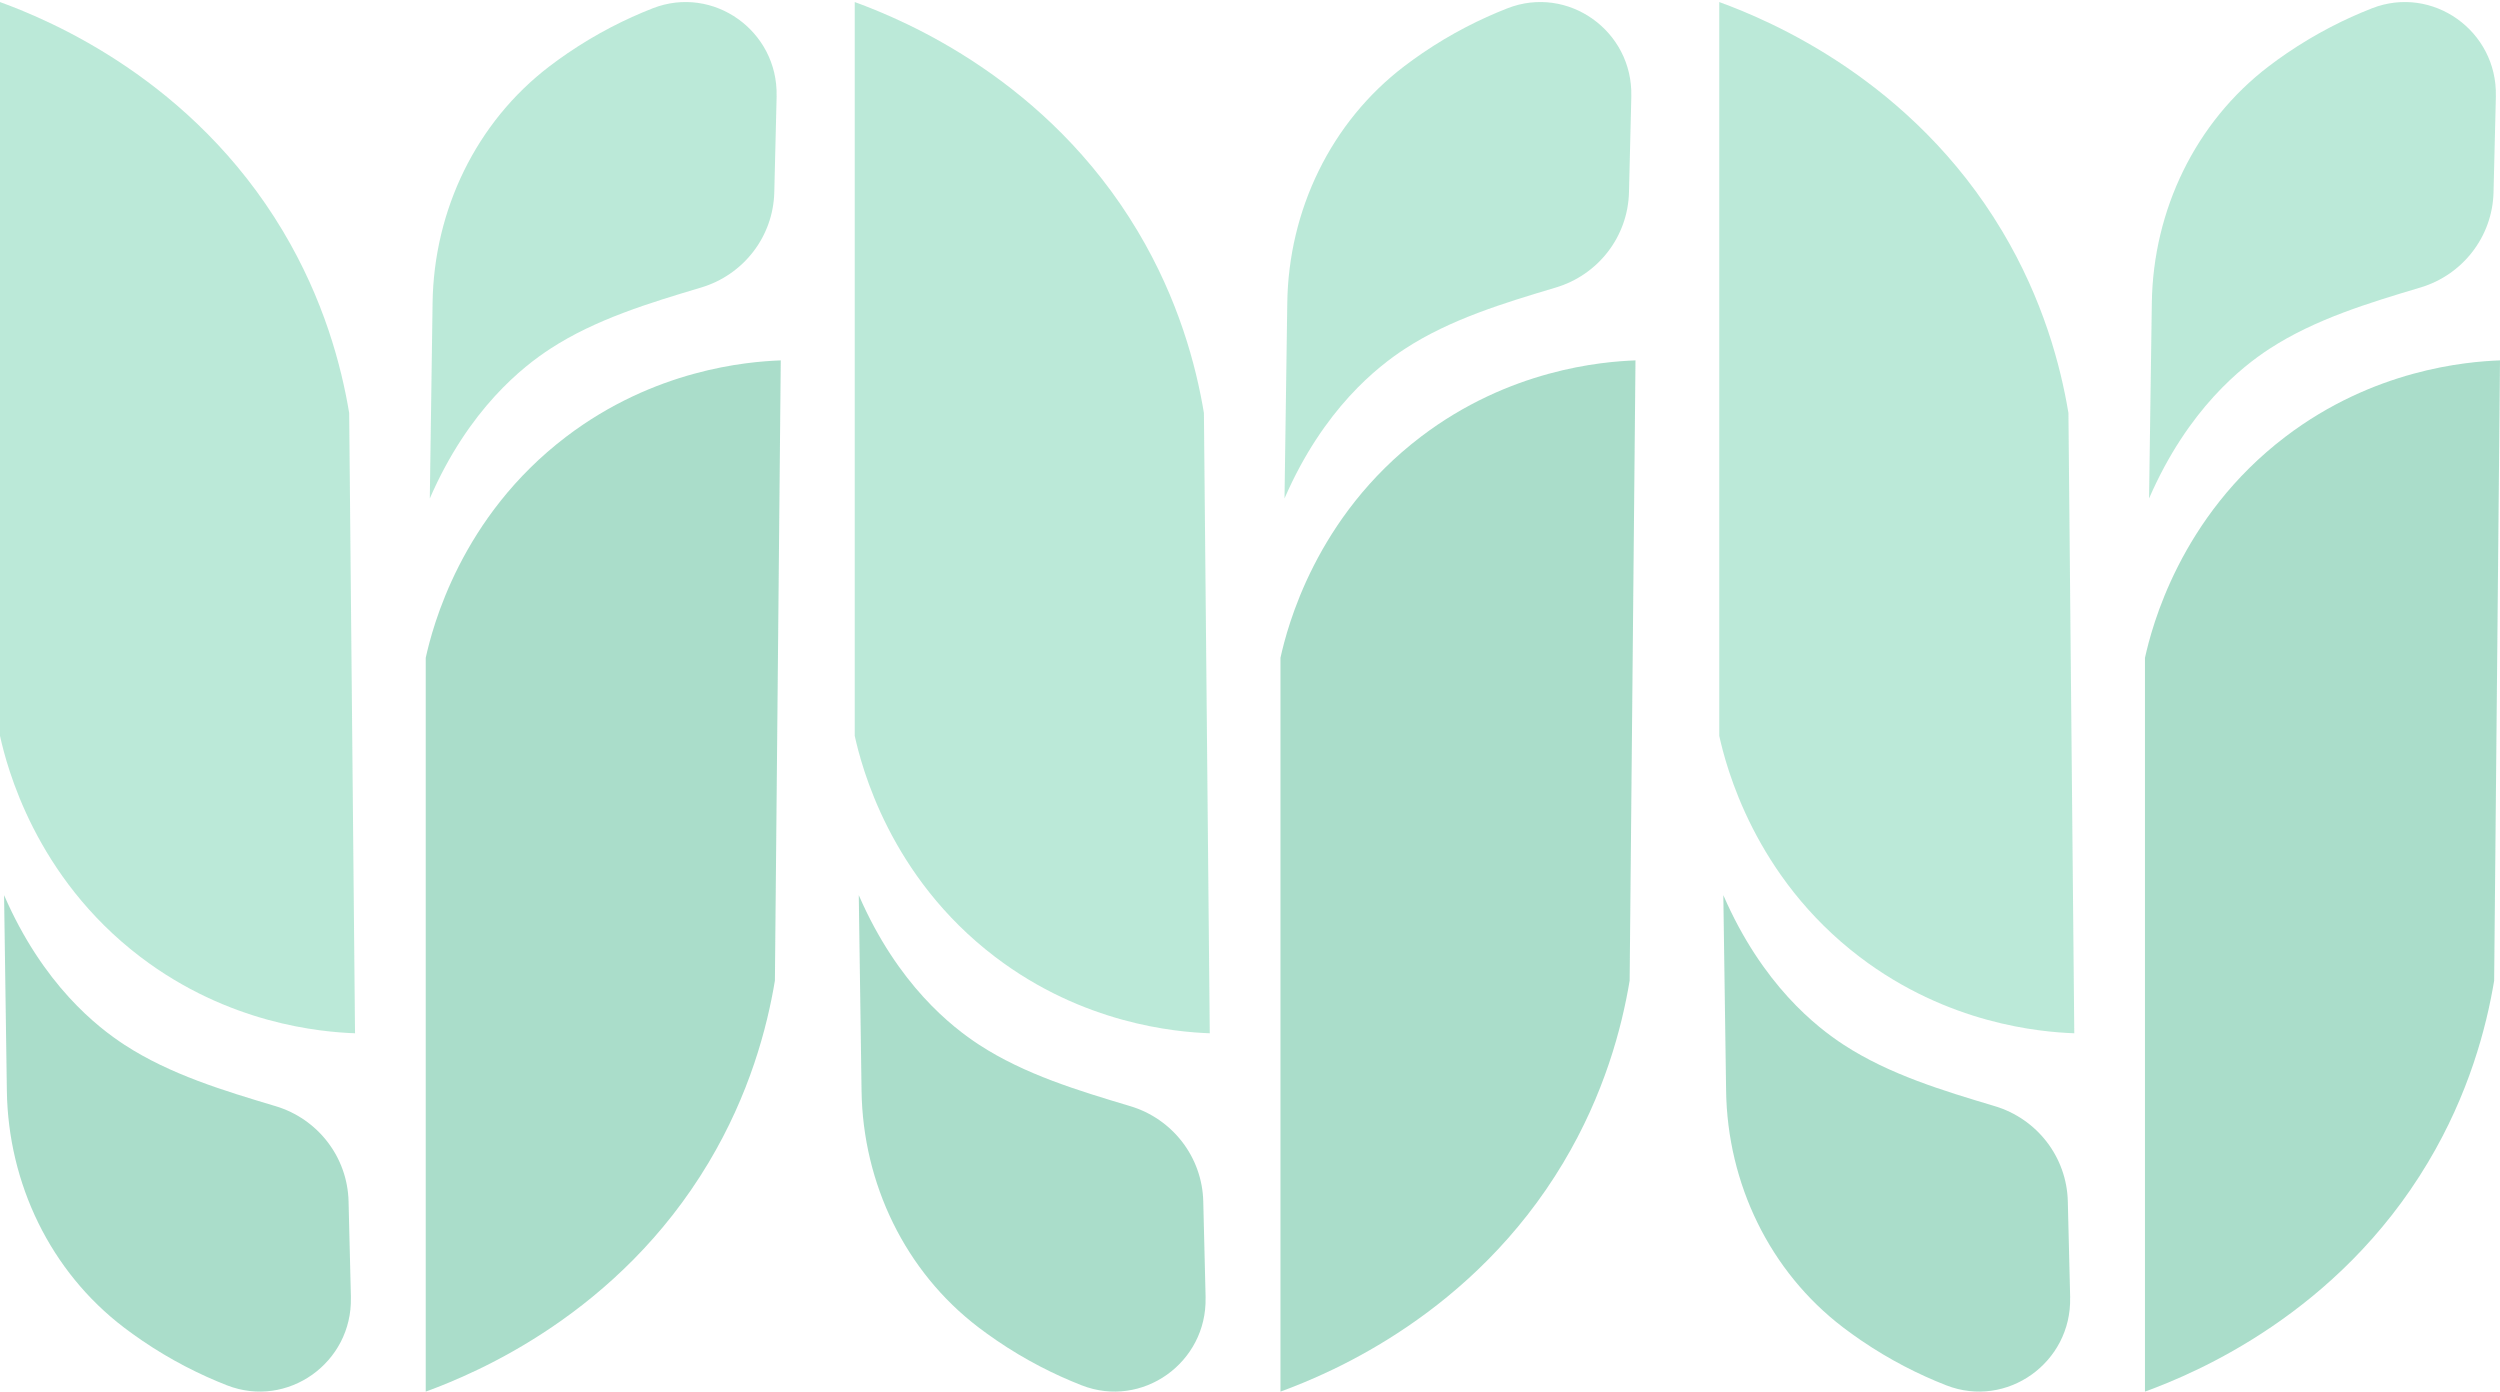
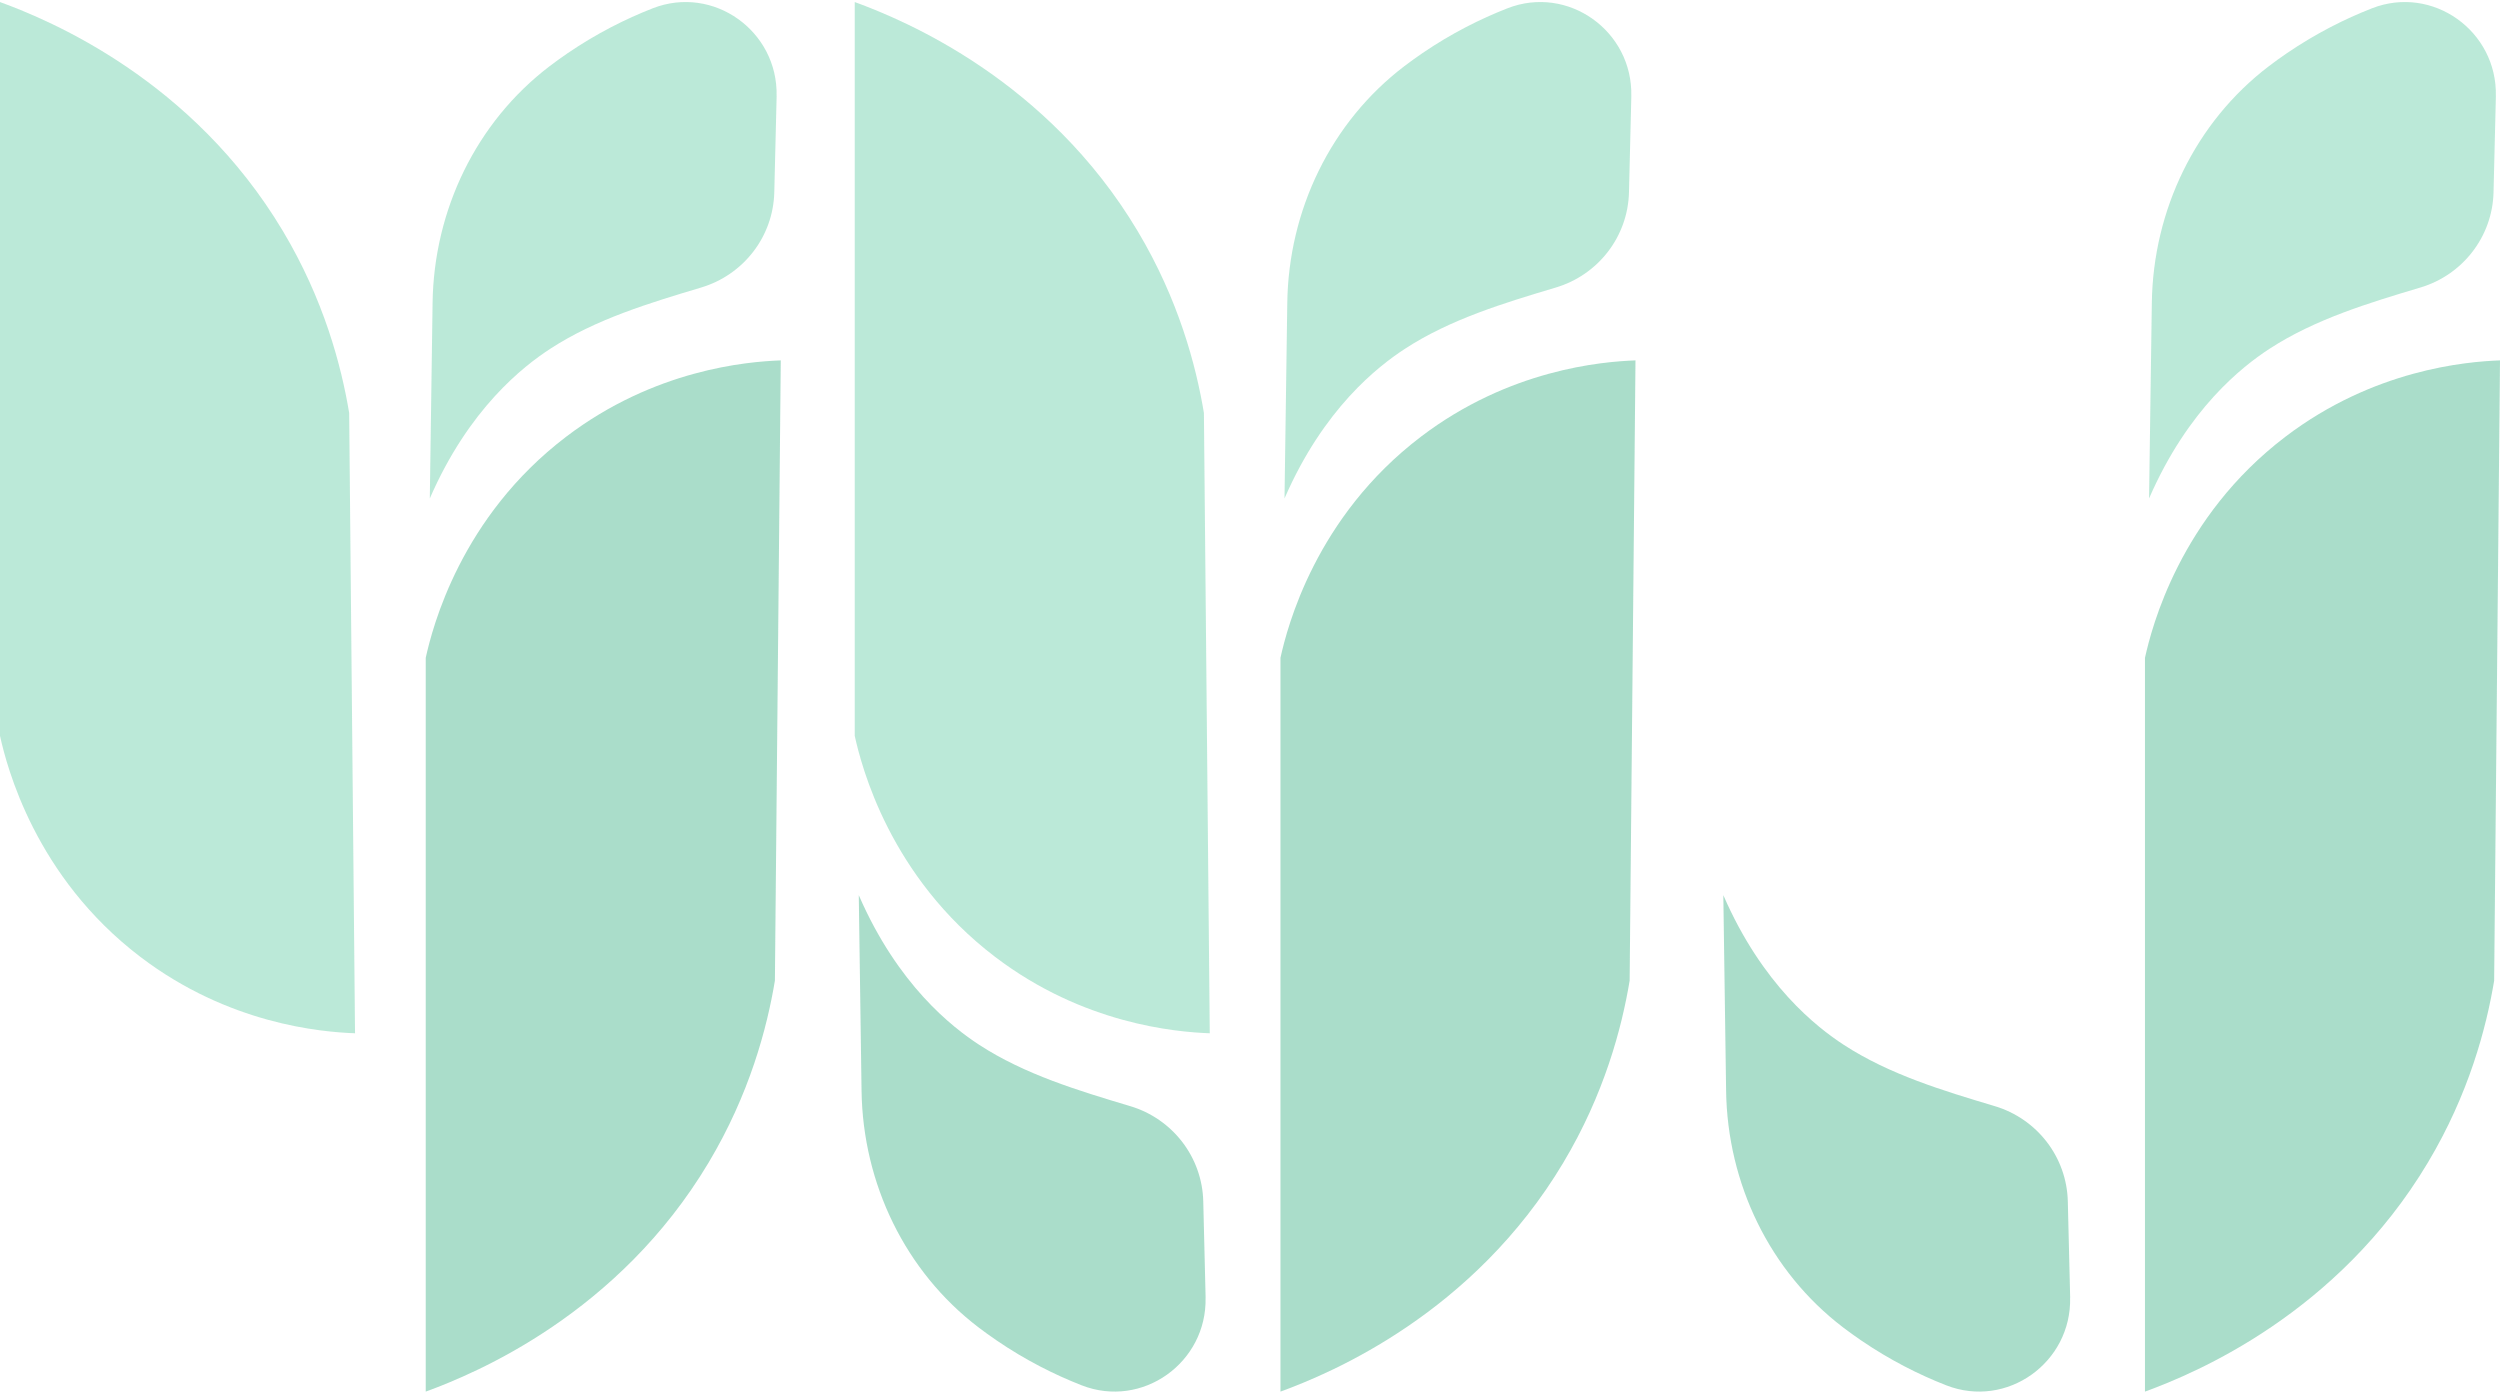
<svg xmlns="http://www.w3.org/2000/svg" width="880" height="490" viewBox="0 0 880 490" fill="none">
  <g style="mix-blend-mode:screen" opacity="0.4" clip-path="url(#clip0_14314_5143)">
    <path d="M880 126.855C879.314 199.632 878.628 272.422 877.942 345.199C875.172 361.842 869.049 385.073 854.592 409.259C822.896 462.323 773.045 483.273 755.031 489.848V231.554C757.407 220.811 767.329 181.97 804.475 153.718C835.536 130.092 867.982 127.301 880.012 126.855H880Z" fill="#2AAA7B" />
    <path d="M878.551 33.841C878.272 45.119 878.005 56.397 877.726 67.675C877.344 83.298 866.889 96.755 851.962 101.215C851.86 101.241 851.759 101.279 851.644 101.304C834.011 106.593 814.892 112.315 798.822 122.802C789.357 128.983 770.225 143.791 756.467 175.458C756.797 152.494 757.115 129.544 757.445 106.58C757.902 73.983 772.779 42.978 798.669 23.277C800.689 21.735 802.798 20.219 804.983 18.728C815.21 11.757 825.385 6.66 834.926 2.926C856.243 -5.408 879.098 10.903 878.539 33.841H878.551Z" fill="#56C89D" />
-     <path d="M730.146 363.702C729.46 290.925 728.774 218.135 728.088 145.358C725.319 128.715 719.195 105.484 704.738 81.297C673.042 28.247 623.205 7.297 605.178 0.722C605.178 86.815 605.178 172.922 605.178 259.016C607.553 269.758 617.475 308.6 654.621 336.852C685.682 360.478 718.128 363.269 730.159 363.715L730.146 363.702Z" fill="#56C89D" />
    <path d="M728.696 456.716C728.416 445.438 728.15 434.16 727.87 422.882C727.489 407.259 717.034 393.802 702.107 389.342C702.005 389.316 701.903 389.278 701.789 389.252C684.156 383.964 665.037 378.242 648.966 367.754C639.502 361.574 620.37 346.766 606.611 315.099C606.942 338.063 607.259 361.013 607.59 383.977C608.047 416.574 622.923 447.579 648.814 467.28C650.834 468.822 652.943 470.338 655.128 471.829C665.354 478.8 675.53 483.897 685.071 487.631C706.388 495.965 729.242 479.654 728.683 456.716H728.696Z" fill="#2AAA7B" />
    <path d="M575.691 126.855C575.005 199.632 574.319 272.422 573.633 345.199C570.864 361.842 564.74 385.073 550.283 409.259C518.587 462.323 468.737 483.273 450.723 489.848V231.554C453.098 220.811 463.02 181.97 500.166 153.718C531.227 130.092 563.673 127.301 575.704 126.855H575.691Z" fill="#2AAA7B" />
    <path d="M574.229 33.841C573.95 45.119 573.683 56.397 573.403 67.675C573.022 83.298 562.567 96.755 547.64 101.215C547.538 101.241 547.437 101.279 547.322 101.304C529.689 106.593 510.57 112.315 494.499 122.802C485.035 128.983 465.903 143.791 452.145 175.458C452.475 152.494 452.792 129.544 453.123 106.58C453.58 73.983 468.456 42.978 494.347 23.277C496.367 21.735 498.476 20.219 500.661 18.728C510.887 11.757 521.063 6.66 530.604 2.926C551.921 -5.408 574.775 10.903 574.216 33.841H574.229Z" fill="#56C89D" />
    <path d="M425.836 363.702C425.15 290.925 424.464 218.135 423.778 145.358C421.008 128.715 414.885 105.484 400.428 81.297C368.731 28.247 318.881 7.297 300.867 0.722C300.867 86.815 300.867 172.922 300.867 259.016C303.243 269.758 313.165 308.6 350.311 336.852C381.372 360.478 413.818 363.269 425.848 363.715L425.836 363.702Z" fill="#56C89D" />
    <path d="M424.374 456.716C424.094 445.438 423.827 434.16 423.548 422.882C423.167 407.259 412.711 393.802 397.784 389.342C397.683 389.316 397.581 389.278 397.467 389.252C379.834 383.964 360.714 378.242 344.644 367.754C335.18 361.574 316.047 346.766 302.289 315.099C302.619 338.063 302.937 361.013 303.267 383.977C303.725 416.574 318.601 447.579 344.491 467.28C346.511 468.822 348.62 470.338 350.805 471.829C361.032 478.8 371.208 483.897 380.748 487.631C402.066 495.965 424.92 479.654 424.361 456.716H424.374Z" fill="#2AAA7B" />
    <path d="M274.824 126.855C274.138 199.632 273.452 272.422 272.766 345.199C269.996 361.842 263.873 385.073 249.416 409.259C217.72 462.323 167.87 483.273 149.855 489.848V231.554C152.231 220.811 162.153 181.97 199.299 153.718C230.36 130.092 262.806 127.301 274.837 126.855H274.824Z" fill="#2AAA7B" />
-     <path d="M273.376 33.841C273.096 45.119 272.829 56.397 272.55 67.675C272.169 83.298 261.713 96.755 246.786 101.215C246.685 101.241 246.583 101.279 246.469 101.304C228.836 106.593 209.716 112.315 193.646 122.802C184.181 128.983 165.049 143.791 151.291 175.458C151.621 152.494 151.939 129.544 152.269 106.58C152.727 73.983 167.603 42.978 193.493 23.277C195.513 21.735 197.622 20.219 199.807 18.728C210.034 11.757 220.21 6.66 229.75 2.926C251.068 -5.408 273.922 10.903 273.363 33.841H273.376Z" fill="#56C89D" />
+     <path d="M273.376 33.841C273.096 45.119 272.829 56.397 272.55 67.675C272.169 83.298 261.713 96.755 246.786 101.215C228.836 106.593 209.716 112.315 193.646 122.802C184.181 128.983 165.049 143.791 151.291 175.458C151.621 152.494 151.939 129.544 152.269 106.58C152.727 73.983 167.603 42.978 193.493 23.277C195.513 21.735 197.622 20.219 199.807 18.728C210.034 11.757 220.21 6.66 229.75 2.926C251.068 -5.408 273.922 10.903 273.363 33.841H273.376Z" fill="#56C89D" />
    <path d="M124.968 363.702C124.282 290.925 123.596 218.135 122.91 145.358C120.141 128.715 114.018 105.484 99.561 81.297C67.864 28.247 18.027 7.297 0 0.722V259.016C2.376 269.758 12.297 308.6 49.444 336.852C80.505 360.478 112.95 363.269 124.981 363.715L124.968 363.702Z" fill="#56C89D" />
-     <path d="M123.52 456.716C123.241 445.438 122.974 434.16 122.694 422.882C122.313 407.259 111.858 393.802 96.931 389.342C96.829 389.316 96.728 389.278 96.613 389.252C78.98 383.964 59.861 378.242 43.79 367.754C34.326 361.574 15.194 346.766 1.436 315.099C1.766 338.063 2.083 361.013 2.414 383.977C2.871 416.574 17.747 447.579 43.638 467.28C45.658 468.822 47.767 470.338 49.952 471.829C60.178 478.8 70.354 483.897 79.895 487.631C101.212 495.965 124.066 479.654 123.507 456.716H123.52Z" fill="#2AAA7B" />
  </g>
  <defs>
    <clipPath id="clip0_14314_5143">
      <rect width="880" height="489.114" fill="white" transform="translate(0 0.722)" />
    </clipPath>
  </defs>
</svg>